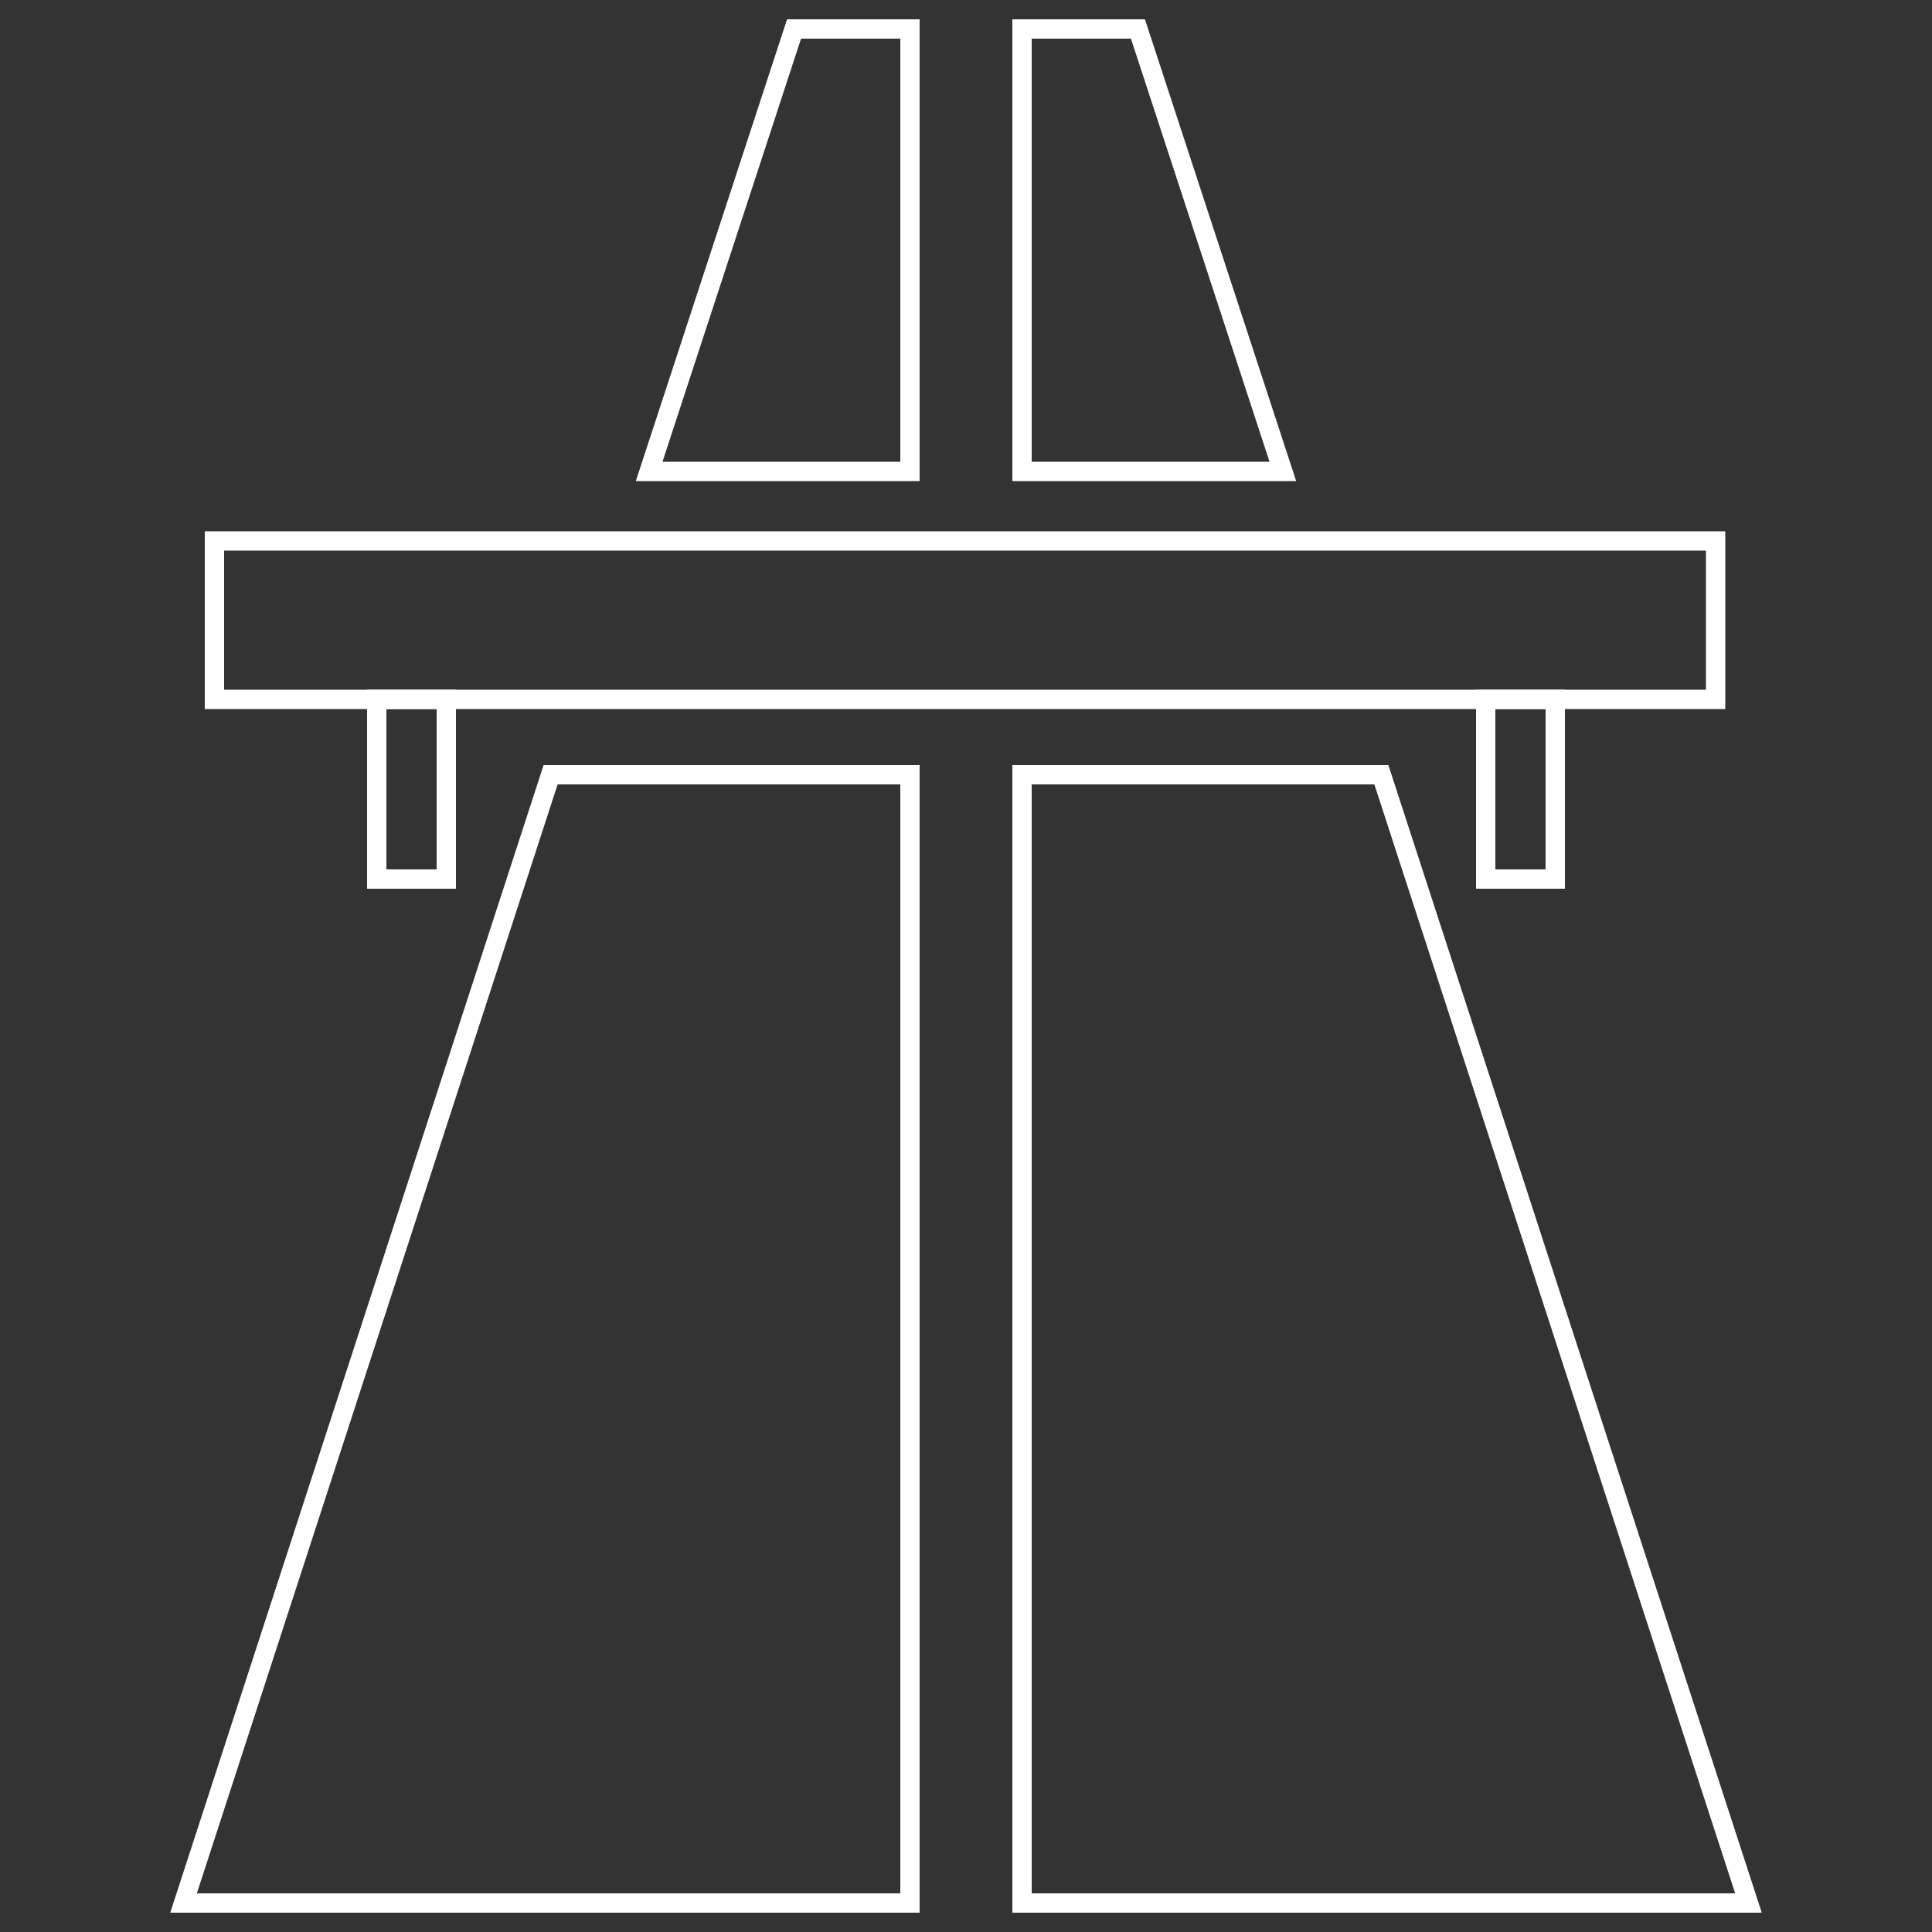
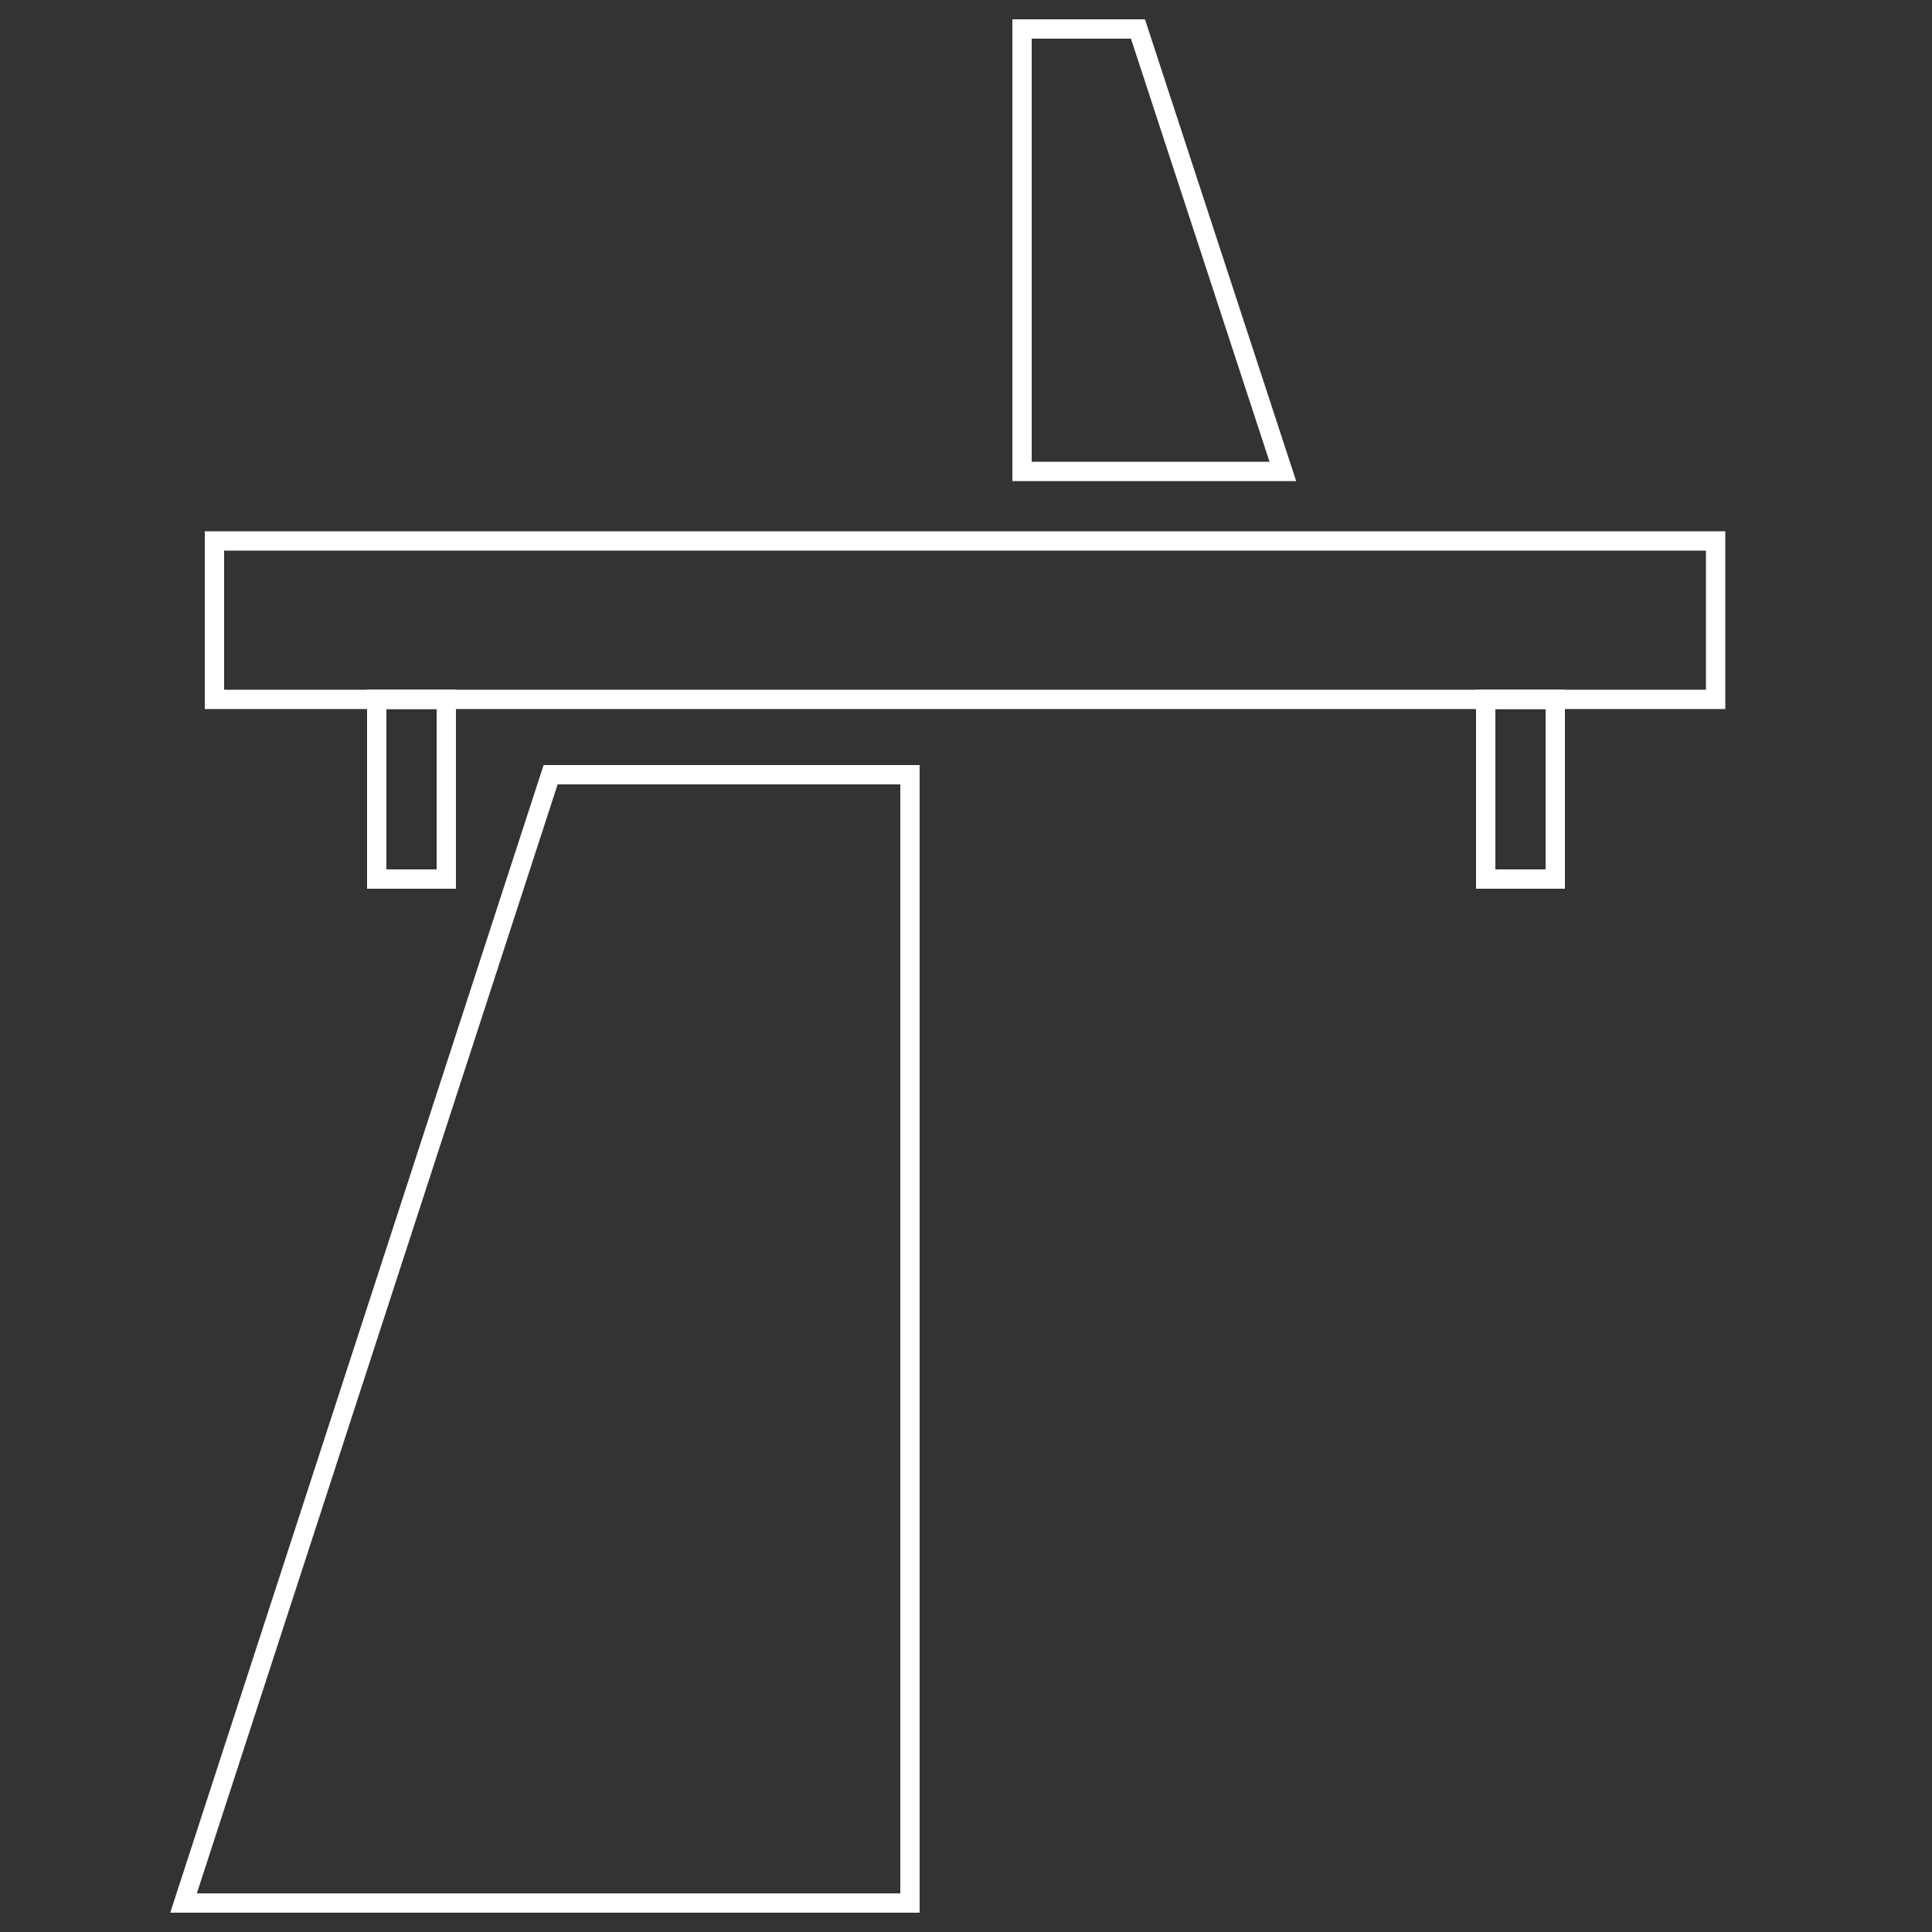
<svg xmlns="http://www.w3.org/2000/svg" version="1.1" id="Layer_1" x="0px" y="0px" viewBox="0 0 100 100" style="enable-background:new 0 0 100 100;" xml:space="preserve">
  <rect x="0" y="0" width="100" height="100" fill="#333333" stroke="none" />
  <style type="text/css">
	.st0{fill:none;stroke:#FFFFFF;stroke-miterlimit:10;}
</style>
  <rect x="11.1" y="28" class="st0" width="77.7" height="8.2" />
  <rect x="19.5" y="36.2" class="st0" width="3.6" height="9.3" />
  <rect x="76.9" y="36.2" class="st0" width="3.6" height="9.3" />
-   <polygon class="st0" points="47.1,24.4 47.1,1.5 41.1,1.5 33.6,24.4 " />
  <polygon class="st0" points="47.1,40.1 47.1,98.5 9.5,98.5 28.5,40.1 " />
  <polygon class="st0" points="52.9,24.4 52.9,1.5 58.9,1.5 66.4,24.4 " />
-   <polygon class="st0" points="90.5,98.5 52.9,98.5 52.9,40.1 71.5,40.1 " />
</svg>